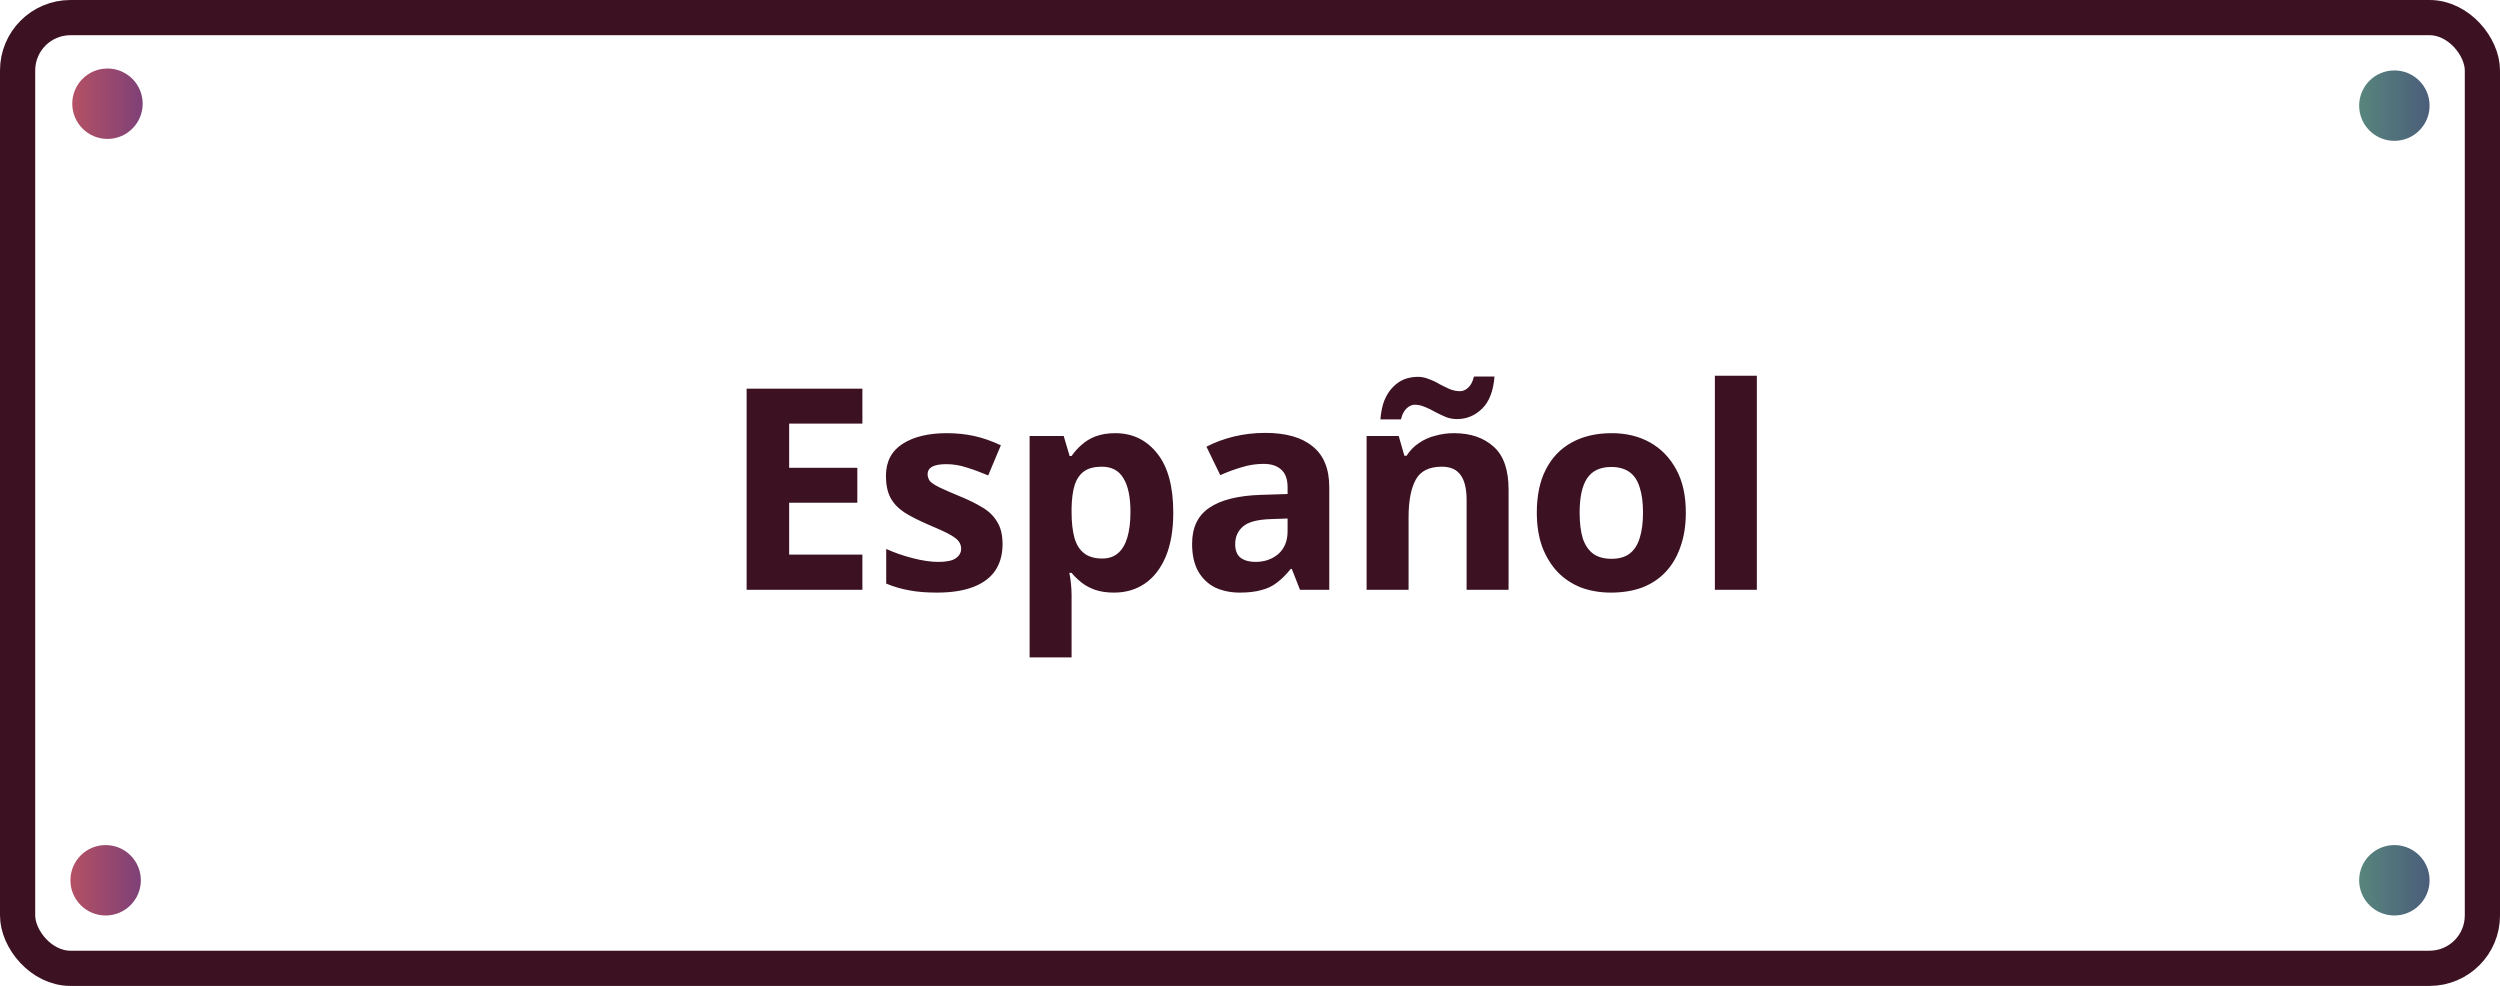
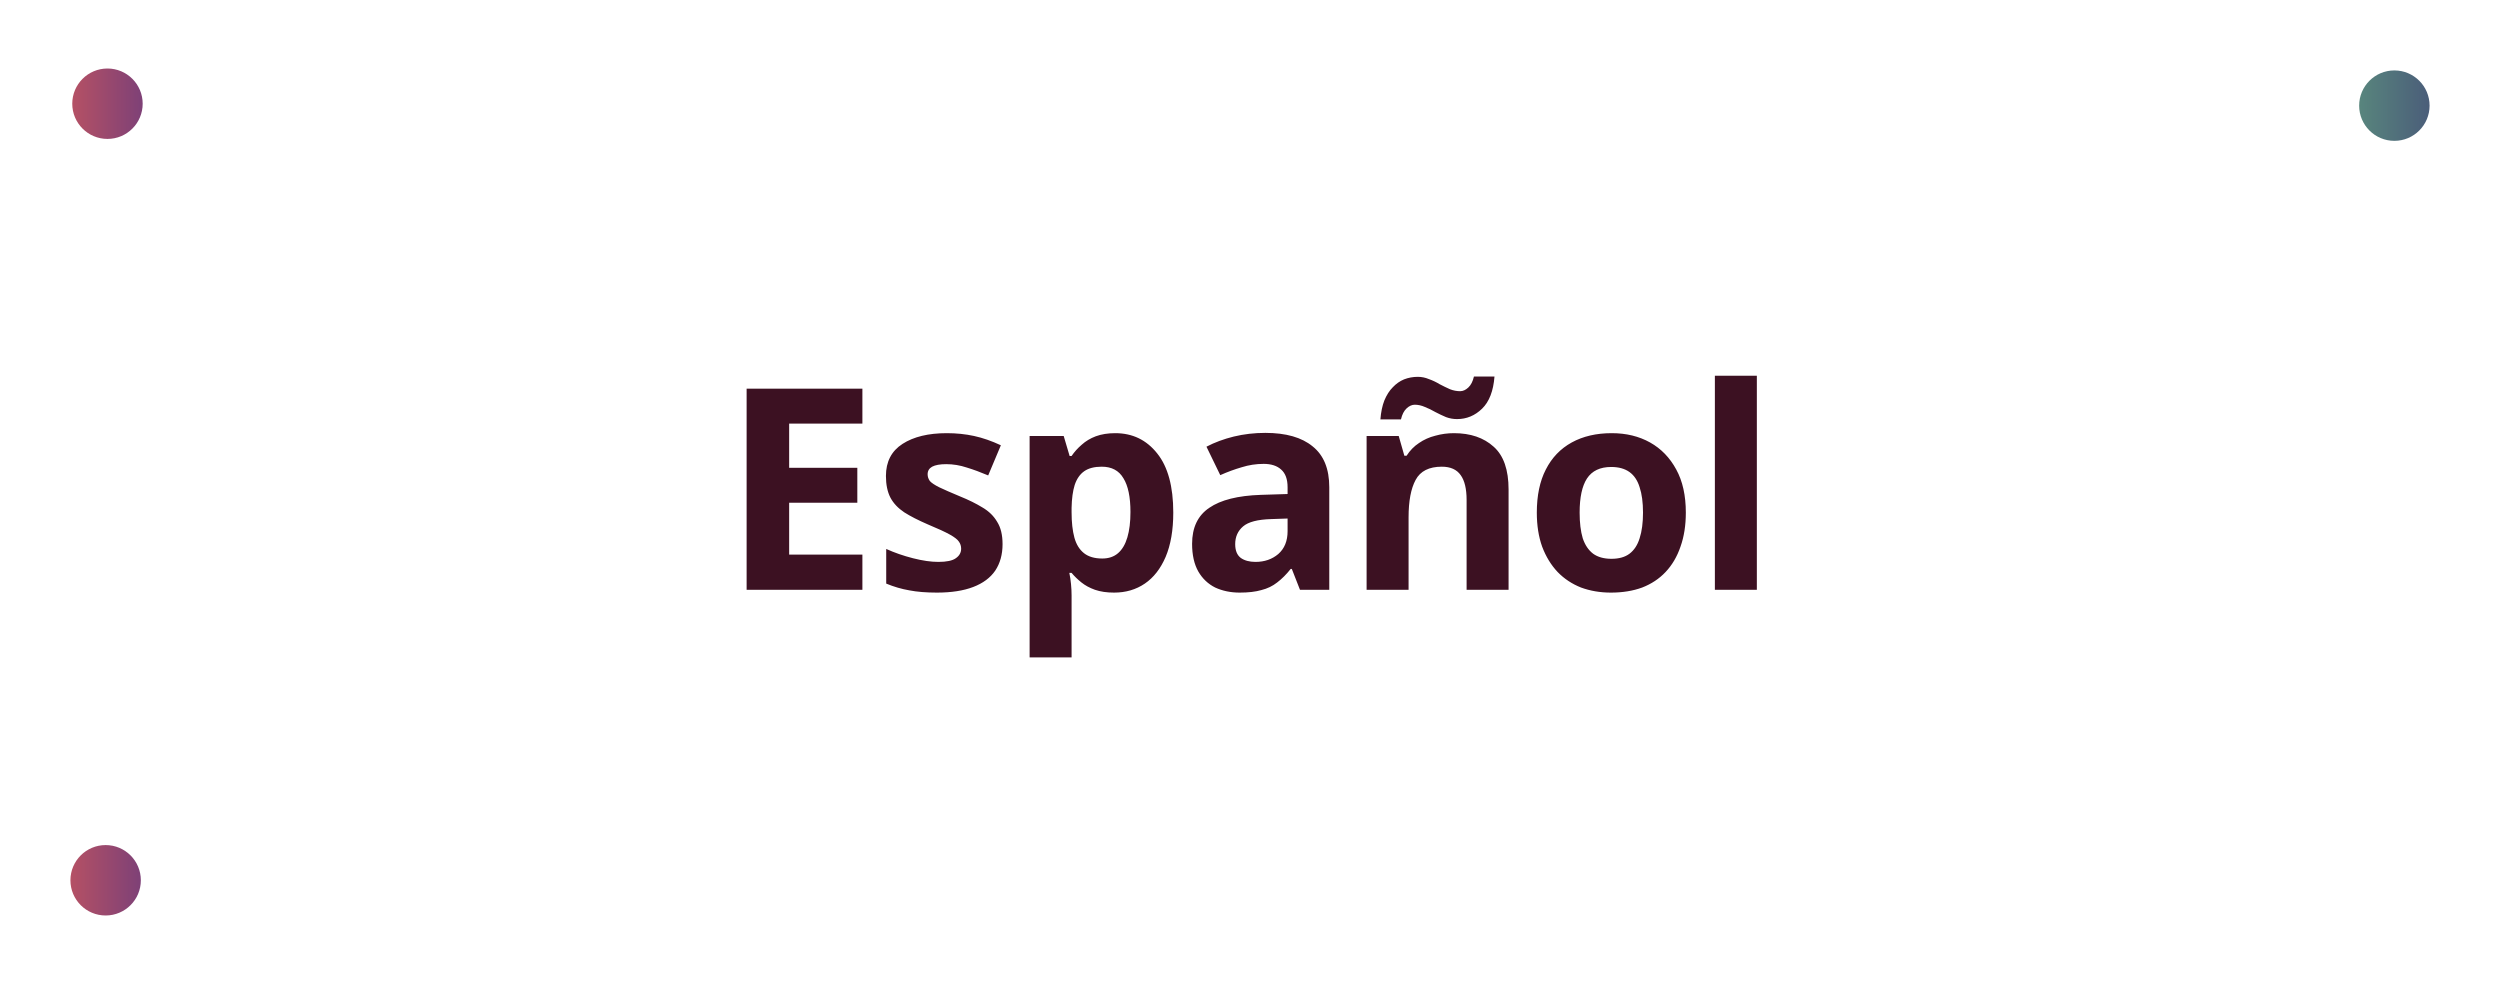
<svg xmlns="http://www.w3.org/2000/svg" width="142" height="56" viewBox="0 0 142 56" fill="none">
  <rect x="1" y="1" width="140" height="54" rx="3" fill="white" />
-   <rect x="1" y="1" width="140" height="54" rx="3" stroke="#3C1122" stroke-width="2" />
  <g filter="url(#filter0_b_5775_92081)">
    <circle cx="6.104" cy="5.891" r="2" fill="url(#paint0_linear_5775_92081)" fill-opacity="0.9" />
  </g>
  <g filter="url(#filter1_b_5775_92081)">
    <circle cx="6" cy="50" r="2" fill="url(#paint1_linear_5775_92081)" fill-opacity="0.9" />
  </g>
  <g filter="url(#filter2_b_5775_92081)">
    <circle cx="136" cy="6" r="2" fill="url(#paint2_linear_5775_92081)" fill-opacity="0.9" />
  </g>
  <g filter="url(#filter3_b_5775_92081)">
-     <circle cx="136" cy="50" r="2" fill="url(#paint3_linear_5775_92081)" fill-opacity="0.9" />
-   </g>
+     </g>
  <path d="M48.984 33.5H42.408V22.076H48.984V24.06H44.824V26.572H48.696V28.556H44.824V31.5H48.984V33.5ZM56.945 30.908C56.945 31.495 56.806 31.996 56.529 32.412C56.252 32.817 55.836 33.127 55.281 33.34C54.726 33.553 54.038 33.66 53.217 33.66C52.609 33.66 52.086 33.617 51.649 33.532C51.212 33.457 50.774 33.329 50.337 33.148V31.18C50.806 31.393 51.313 31.569 51.857 31.708C52.401 31.847 52.881 31.916 53.297 31.916C53.766 31.916 54.097 31.847 54.289 31.708C54.492 31.569 54.593 31.388 54.593 31.164C54.593 31.015 54.55 30.881 54.465 30.764C54.39 30.647 54.22 30.513 53.953 30.364C53.686 30.215 53.27 30.023 52.705 29.788C52.161 29.553 51.713 29.324 51.361 29.1C51.009 28.865 50.748 28.588 50.577 28.268C50.406 27.937 50.321 27.527 50.321 27.036C50.321 26.225 50.636 25.617 51.265 25.212C51.894 24.807 52.732 24.604 53.777 24.604C54.321 24.604 54.838 24.657 55.329 24.764C55.82 24.871 56.326 25.047 56.849 25.292L56.129 27.004C55.702 26.823 55.297 26.673 54.913 26.556C54.529 26.428 54.14 26.364 53.745 26.364C53.393 26.364 53.126 26.412 52.945 26.508C52.774 26.604 52.689 26.748 52.689 26.94C52.689 27.079 52.732 27.207 52.817 27.324C52.913 27.431 53.089 27.548 53.345 27.676C53.612 27.804 54.001 27.975 54.513 28.188C55.014 28.391 55.446 28.604 55.809 28.828C56.172 29.041 56.449 29.313 56.641 29.644C56.844 29.964 56.945 30.385 56.945 30.908ZM63.346 24.604C64.327 24.604 65.122 24.988 65.73 25.756C66.338 26.513 66.642 27.633 66.642 29.116C66.642 30.108 66.498 30.945 66.21 31.628C65.922 32.3 65.527 32.807 65.026 33.148C64.525 33.489 63.943 33.66 63.282 33.66C62.866 33.66 62.503 33.607 62.194 33.5C61.895 33.393 61.639 33.255 61.426 33.084C61.213 32.913 61.026 32.732 60.866 32.54H60.738C60.781 32.743 60.813 32.956 60.834 33.18C60.855 33.393 60.866 33.607 60.866 33.82V37.34H58.482V24.764H60.418L60.754 25.9H60.866C61.026 25.665 61.218 25.452 61.442 25.26C61.666 25.057 61.933 24.897 62.242 24.78C62.562 24.663 62.93 24.604 63.346 24.604ZM62.578 26.508C62.162 26.508 61.831 26.593 61.586 26.764C61.341 26.935 61.159 27.196 61.042 27.548C60.935 27.889 60.877 28.321 60.866 28.844V29.1C60.866 29.665 60.919 30.145 61.026 30.54C61.133 30.924 61.314 31.217 61.57 31.42C61.826 31.623 62.173 31.724 62.61 31.724C62.973 31.724 63.271 31.623 63.506 31.42C63.741 31.217 63.917 30.919 64.034 30.524C64.151 30.129 64.21 29.649 64.21 29.084C64.21 28.231 64.077 27.591 63.81 27.164C63.554 26.727 63.143 26.508 62.578 26.508ZM71.871 24.588C73.044 24.588 73.94 24.844 74.559 25.356C75.188 25.857 75.503 26.631 75.503 27.676V33.5H73.839L73.375 32.316H73.311C73.066 32.625 72.81 32.881 72.543 33.084C72.287 33.287 71.988 33.431 71.647 33.516C71.316 33.612 70.906 33.66 70.415 33.66C69.903 33.66 69.439 33.564 69.023 33.372C68.618 33.169 68.298 32.865 68.063 32.46C67.828 32.044 67.711 31.521 67.711 30.892C67.711 29.964 68.036 29.281 68.687 28.844C69.338 28.396 70.314 28.151 71.615 28.108L73.135 28.06V27.676C73.135 27.217 73.012 26.881 72.767 26.668C72.532 26.455 72.202 26.348 71.775 26.348C71.348 26.348 70.932 26.412 70.527 26.54C70.122 26.657 69.716 26.807 69.311 26.988L68.527 25.372C68.996 25.127 69.514 24.935 70.079 24.796C70.655 24.657 71.252 24.588 71.871 24.588ZM72.207 29.484C71.439 29.505 70.906 29.644 70.607 29.9C70.308 30.156 70.159 30.492 70.159 30.908C70.159 31.271 70.266 31.532 70.479 31.692C70.692 31.841 70.97 31.916 71.311 31.916C71.823 31.916 72.255 31.767 72.607 31.468C72.959 31.159 73.135 30.727 73.135 30.172V29.452L72.207 29.484ZM82.583 24.604C83.522 24.604 84.274 24.86 84.839 25.372C85.405 25.873 85.687 26.684 85.687 27.804V33.5H83.303V28.396C83.303 27.767 83.191 27.297 82.967 26.988C82.743 26.668 82.386 26.508 81.895 26.508C81.17 26.508 80.674 26.759 80.407 27.26C80.141 27.751 80.007 28.46 80.007 29.388V33.5H77.623V24.764H79.447L79.767 25.884H79.895C80.087 25.585 80.322 25.345 80.599 25.164C80.877 24.972 81.186 24.833 81.527 24.748C81.869 24.652 82.221 24.604 82.583 24.604ZM78.407 23.82C78.439 23.404 78.514 23.047 78.631 22.748C78.759 22.439 78.919 22.188 79.111 21.996C79.303 21.793 79.517 21.644 79.751 21.548C79.997 21.452 80.258 21.404 80.535 21.404C80.749 21.404 80.957 21.447 81.159 21.532C81.373 21.607 81.575 21.703 81.767 21.82C81.97 21.927 82.167 22.023 82.359 22.108C82.551 22.183 82.743 22.22 82.935 22.22C83.095 22.22 83.25 22.151 83.399 22.012C83.549 21.873 83.655 21.665 83.719 21.388H84.887C84.823 22.209 84.589 22.817 84.183 23.212C83.778 23.607 83.303 23.804 82.759 23.804C82.546 23.804 82.338 23.767 82.135 23.692C81.933 23.607 81.73 23.511 81.527 23.404C81.325 23.287 81.127 23.191 80.935 23.116C80.743 23.031 80.551 22.988 80.359 22.988C80.199 22.988 80.045 23.057 79.895 23.196C79.746 23.335 79.639 23.543 79.575 23.82H78.407ZM95.755 29.116C95.755 29.841 95.654 30.487 95.451 31.052C95.259 31.617 94.976 32.097 94.603 32.492C94.24 32.876 93.798 33.169 93.275 33.372C92.752 33.564 92.16 33.66 91.499 33.66C90.891 33.66 90.326 33.564 89.803 33.372C89.291 33.169 88.848 32.876 88.475 32.492C88.102 32.097 87.808 31.617 87.595 31.052C87.392 30.487 87.291 29.841 87.291 29.116C87.291 28.145 87.462 27.329 87.803 26.668C88.144 25.996 88.635 25.484 89.275 25.132C89.915 24.78 90.672 24.604 91.547 24.604C92.368 24.604 93.094 24.78 93.723 25.132C94.352 25.484 94.848 25.996 95.211 26.668C95.574 27.329 95.755 28.145 95.755 29.116ZM89.723 29.116C89.723 29.692 89.782 30.177 89.899 30.572C90.027 30.956 90.224 31.249 90.491 31.452C90.758 31.644 91.104 31.74 91.531 31.74C91.958 31.74 92.299 31.644 92.555 31.452C92.822 31.249 93.014 30.956 93.131 30.572C93.259 30.177 93.323 29.692 93.323 29.116C93.323 28.54 93.259 28.06 93.131 27.676C93.014 27.292 92.822 27.004 92.555 26.812C92.288 26.62 91.942 26.524 91.515 26.524C90.886 26.524 90.427 26.743 90.139 27.18C89.862 27.607 89.723 28.252 89.723 29.116ZM99.789 33.5H97.405V21.34H99.789V33.5Z" fill="#3C1122" />
  <defs>
    <filter id="filter0_b_5775_92081" x="0.104" y="-0.109" width="12" height="12" filterUnits="userSpaceOnUse" color-interpolation-filters="sRGB">
      <feFlood flood-opacity="0" result="BackgroundImageFix" />
      <feGaussianBlur in="BackgroundImageFix" stdDeviation="2" />
      <feComposite in2="SourceAlpha" operator="in" result="effect1_backgroundBlur_5775_92081" />
      <feBlend mode="normal" in="SourceGraphic" in2="effect1_backgroundBlur_5775_92081" result="shape" />
    </filter>
    <filter id="filter1_b_5775_92081" x="0" y="44" width="12" height="12" filterUnits="userSpaceOnUse" color-interpolation-filters="sRGB">
      <feFlood flood-opacity="0" result="BackgroundImageFix" />
      <feGaussianBlur in="BackgroundImageFix" stdDeviation="2" />
      <feComposite in2="SourceAlpha" operator="in" result="effect1_backgroundBlur_5775_92081" />
      <feBlend mode="normal" in="SourceGraphic" in2="effect1_backgroundBlur_5775_92081" result="shape" />
    </filter>
    <filter id="filter2_b_5775_92081" x="130" y="0" width="12" height="12" filterUnits="userSpaceOnUse" color-interpolation-filters="sRGB">
      <feFlood flood-opacity="0" result="BackgroundImageFix" />
      <feGaussianBlur in="BackgroundImageFix" stdDeviation="2" />
      <feComposite in2="SourceAlpha" operator="in" result="effect1_backgroundBlur_5775_92081" />
      <feBlend mode="normal" in="SourceGraphic" in2="effect1_backgroundBlur_5775_92081" result="shape" />
    </filter>
    <filter id="filter3_b_5775_92081" x="130" y="44" width="12" height="12" filterUnits="userSpaceOnUse" color-interpolation-filters="sRGB">
      <feFlood flood-opacity="0" result="BackgroundImageFix" />
      <feGaussianBlur in="BackgroundImageFix" stdDeviation="2" />
      <feComposite in2="SourceAlpha" operator="in" result="effect1_backgroundBlur_5775_92081" />
      <feBlend mode="normal" in="SourceGraphic" in2="effect1_backgroundBlur_5775_92081" result="shape" />
    </filter>
    <linearGradient id="paint0_linear_5775_92081" x1="4.104" y1="5.83" x2="8.104" y2="5.83" gradientUnits="userSpaceOnUse">
      <stop stop-color="#AD3E54" />
      <stop offset="1" stop-color="#702C68" />
    </linearGradient>
    <linearGradient id="paint1_linear_5775_92081" x1="4" y1="49.939" x2="8" y2="49.939" gradientUnits="userSpaceOnUse">
      <stop stop-color="#AD3E54" />
      <stop offset="1" stop-color="#702C68" />
    </linearGradient>
    <linearGradient id="paint2_linear_5775_92081" x1="134" y1="5.939" x2="138" y2="5.939" gradientUnits="userSpaceOnUse">
      <stop stop-color="#46786F" />
      <stop offset="1" stop-color="#374C6B" />
    </linearGradient>
    <linearGradient id="paint3_linear_5775_92081" x1="134" y1="49.939" x2="138" y2="49.939" gradientUnits="userSpaceOnUse">
      <stop stop-color="#46786F" />
      <stop offset="1" stop-color="#374C6B" />
    </linearGradient>
  </defs>
</svg>